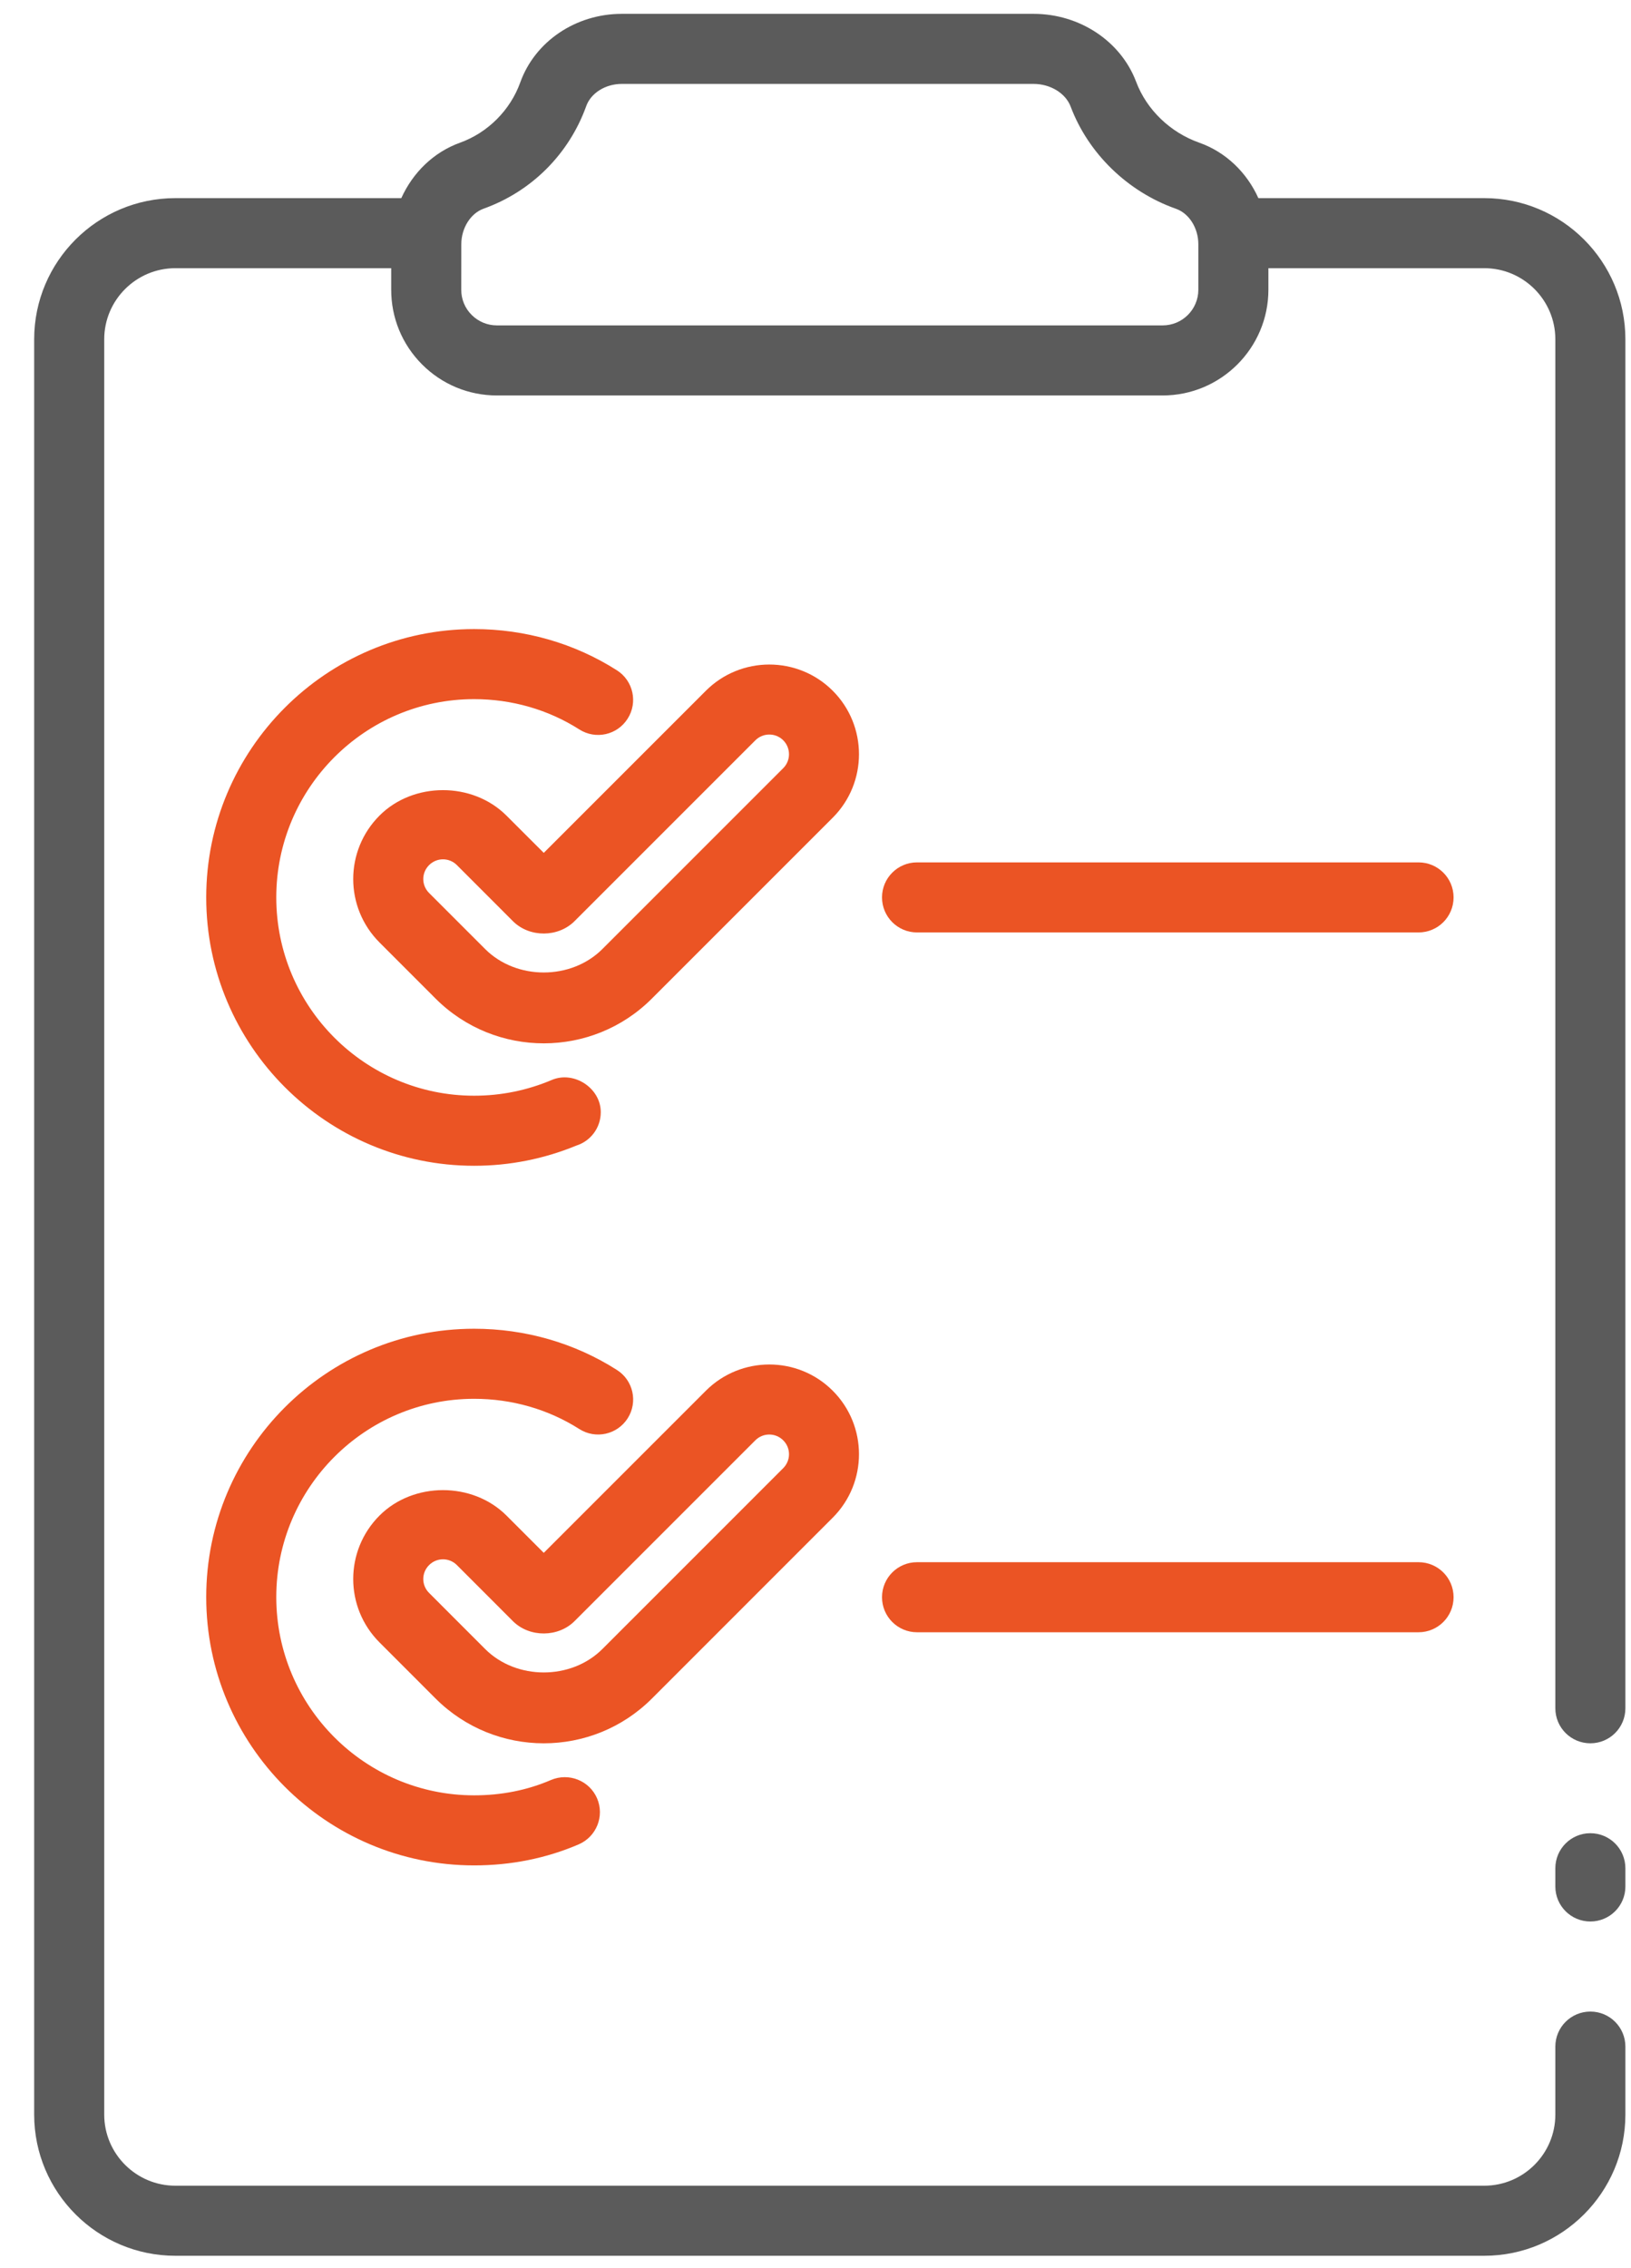
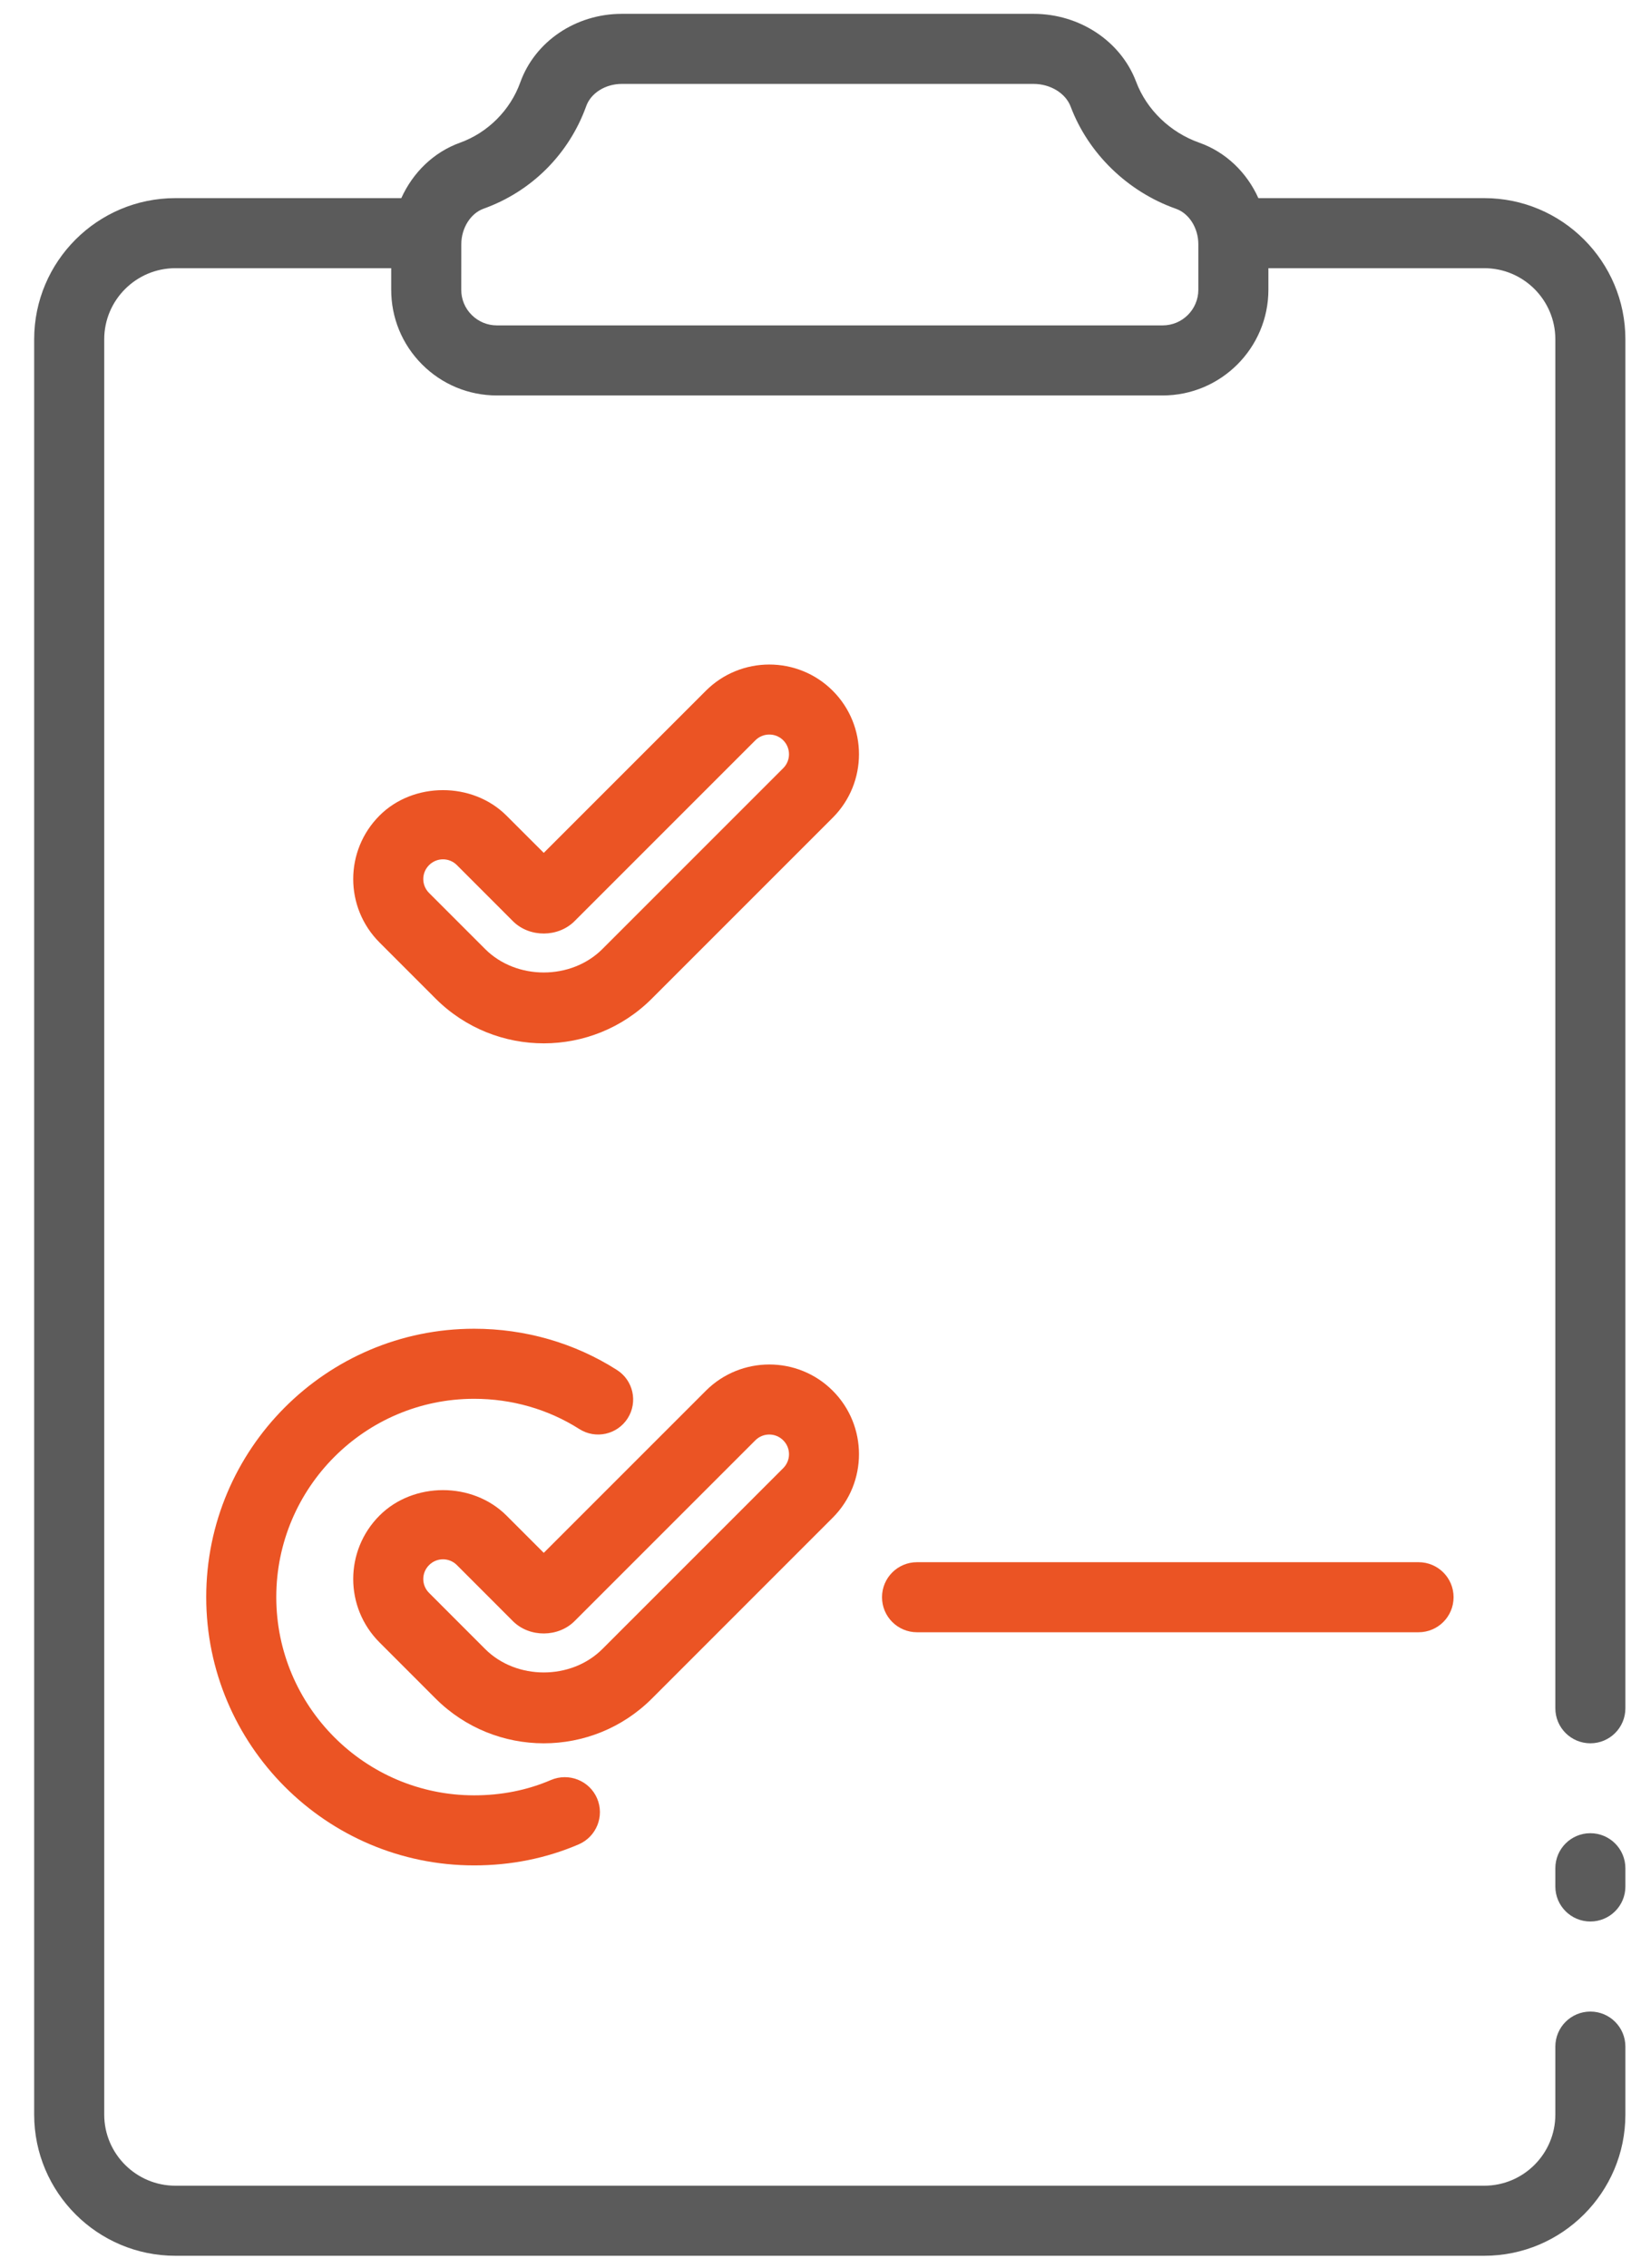
<svg xmlns="http://www.w3.org/2000/svg" width="41" height="57" viewBox="0 0 41 57" fill="none">
  <path d="M39.978 46.078C39.492 46.078 39.098 46.472 39.098 46.959V47.417C39.098 47.904 39.492 48.297 39.978 48.297C40.465 48.297 40.859 47.904 40.859 47.417V46.959C40.859 46.472 40.465 46.078 39.978 46.078Z" fill="#5B5B5B" />
  <path d="M40.859 8.528C40.859 6.571 39.268 4.98 37.312 4.98H31.633C31.342 4.335 30.816 3.823 30.146 3.586C29.417 3.329 28.825 2.758 28.561 2.058C28.176 1.035 27.14 0.348 25.982 0.348H15.631C14.475 0.348 13.449 1.04 13.079 2.07C12.828 2.77 12.261 3.337 11.561 3.588C10.898 3.827 10.378 4.339 10.088 4.98H4.408C2.451 4.98 0.859 6.571 0.859 8.528V53.15C0.859 55.107 2.451 56.699 4.408 56.699H37.312C39.268 56.699 40.859 55.107 40.859 53.15V51.442C40.859 50.955 40.465 50.561 39.979 50.561C39.492 50.561 39.098 50.955 39.098 51.442V53.15C39.098 54.136 38.297 54.938 37.311 54.938H4.408C3.423 54.938 2.62 54.136 2.62 53.15V8.528C2.62 7.543 3.423 6.741 4.408 6.741H9.834L9.834 7.275C9.832 7.986 10.107 8.655 10.609 9.159C11.111 9.662 11.78 9.94 12.491 9.94H29.227C30.692 9.94 31.885 8.747 31.885 7.281V6.741H37.312C38.297 6.741 39.098 7.543 39.098 8.528V42.937C39.098 43.424 39.492 43.818 39.979 43.818C40.465 43.818 40.859 43.424 40.859 42.937V8.528ZM30.124 7.281C30.124 7.777 29.722 8.179 29.227 8.179H12.491C12.252 8.179 12.026 8.085 11.856 7.915C11.687 7.746 11.594 7.521 11.595 7.28L11.596 6.141C11.597 5.732 11.829 5.363 12.157 5.245C13.362 4.813 14.303 3.873 14.737 2.666C14.855 2.337 15.222 2.109 15.631 2.109H25.982C26.404 2.109 26.787 2.343 26.914 2.679C27.358 3.859 28.348 4.82 29.56 5.247C29.892 5.364 30.124 5.732 30.124 6.141V7.281Z" fill="#5B5B5B" />
-   <path d="M11.918 17.573C12.868 17.573 13.782 17.837 14.562 18.334C14.974 18.597 15.517 18.475 15.777 18.065C16.039 17.655 15.919 17.111 15.509 16.849C14.446 16.171 13.204 15.812 11.919 15.812C8.205 15.812 5.184 18.838 5.184 22.557C5.184 26.276 8.205 29.302 11.919 29.302C12.809 29.302 13.674 29.13 14.492 28.793C14.847 28.68 15.102 28.347 15.102 27.954C15.102 27.349 14.428 26.909 13.873 27.144C13.253 27.407 12.595 27.541 11.919 27.541C9.176 27.541 6.945 25.305 6.945 22.557C6.945 19.809 9.176 17.573 11.918 17.573Z" fill="#EB5424" />
  <path d="M20.933 17.362C20.054 16.483 18.623 16.484 17.744 17.362L13.669 21.437L12.731 20.5C11.877 19.646 10.391 19.648 9.541 20.499C8.659 21.381 8.658 22.807 9.541 23.69L10.951 25.101C12.458 26.604 14.894 26.595 16.387 25.099L20.933 20.553C21.813 19.673 21.813 18.242 20.933 17.362ZM19.689 19.308L15.143 23.854C14.358 24.639 12.983 24.641 12.196 23.855L10.786 22.445C10.594 22.253 10.589 21.941 10.787 21.744C10.978 21.553 11.29 21.549 11.486 21.745L12.901 23.161C13.317 23.569 14.033 23.564 14.443 23.153L18.988 18.608C19.182 18.414 19.496 18.415 19.689 18.607C19.882 18.801 19.882 19.115 19.689 19.308Z" fill="#EB5424" />
-   <path d="M35.659 21.676H23.052C22.566 21.676 22.172 22.07 22.172 22.556C22.172 23.043 22.566 23.437 23.052 23.437H35.659C36.146 23.437 36.54 23.043 36.54 22.556C36.54 22.07 36.146 21.676 35.659 21.676Z" fill="#EB5424" />
  <path d="M11.918 46.887C12.847 46.887 13.731 46.709 14.548 46.358C14.994 46.165 15.201 45.648 15.009 45.201C14.816 44.754 14.298 44.551 13.851 44.74C13.257 44.996 12.607 45.126 11.919 45.126C9.176 45.126 6.945 42.89 6.945 40.143C6.945 37.395 9.176 35.159 11.919 35.159C12.868 35.159 13.782 35.422 14.563 35.919C14.973 36.18 15.516 36.06 15.778 35.65C16.04 35.239 15.919 34.695 15.508 34.434C14.445 33.756 13.203 33.398 11.919 33.398C8.205 33.398 5.184 36.424 5.184 40.143C5.184 43.862 8.205 46.887 11.918 46.887Z" fill="#EB5424" />
  <path d="M20.933 38.147C21.813 37.267 21.813 35.836 20.933 34.956C20.054 34.076 18.623 34.078 17.744 34.956L13.669 39.031L12.731 38.093C11.877 37.24 10.391 37.243 9.541 38.093C8.659 38.975 8.658 40.401 9.541 41.283L10.951 42.694C12.452 44.192 14.886 44.194 16.387 42.694L20.933 38.147ZM12.196 41.449L10.786 40.038C10.594 39.847 10.589 39.535 10.787 39.338C10.978 39.147 11.29 39.143 11.486 39.339L12.901 40.755C13.317 41.162 14.033 41.157 14.443 40.747L18.988 36.202C19.182 36.008 19.496 36.009 19.689 36.203C19.782 36.296 19.834 36.419 19.834 36.552C19.834 36.683 19.782 36.808 19.689 36.902L15.143 41.448C14.358 42.233 12.983 42.234 12.196 41.449Z" fill="#EB5424" />
  <path d="M35.659 39.266H23.052C22.566 39.266 22.172 39.659 22.172 40.146C22.172 40.633 22.566 41.027 23.052 41.027H35.659C36.146 41.027 36.54 40.633 36.54 40.146C36.54 39.659 36.146 39.266 35.659 39.266Z" fill="#EB5424" />
</svg>